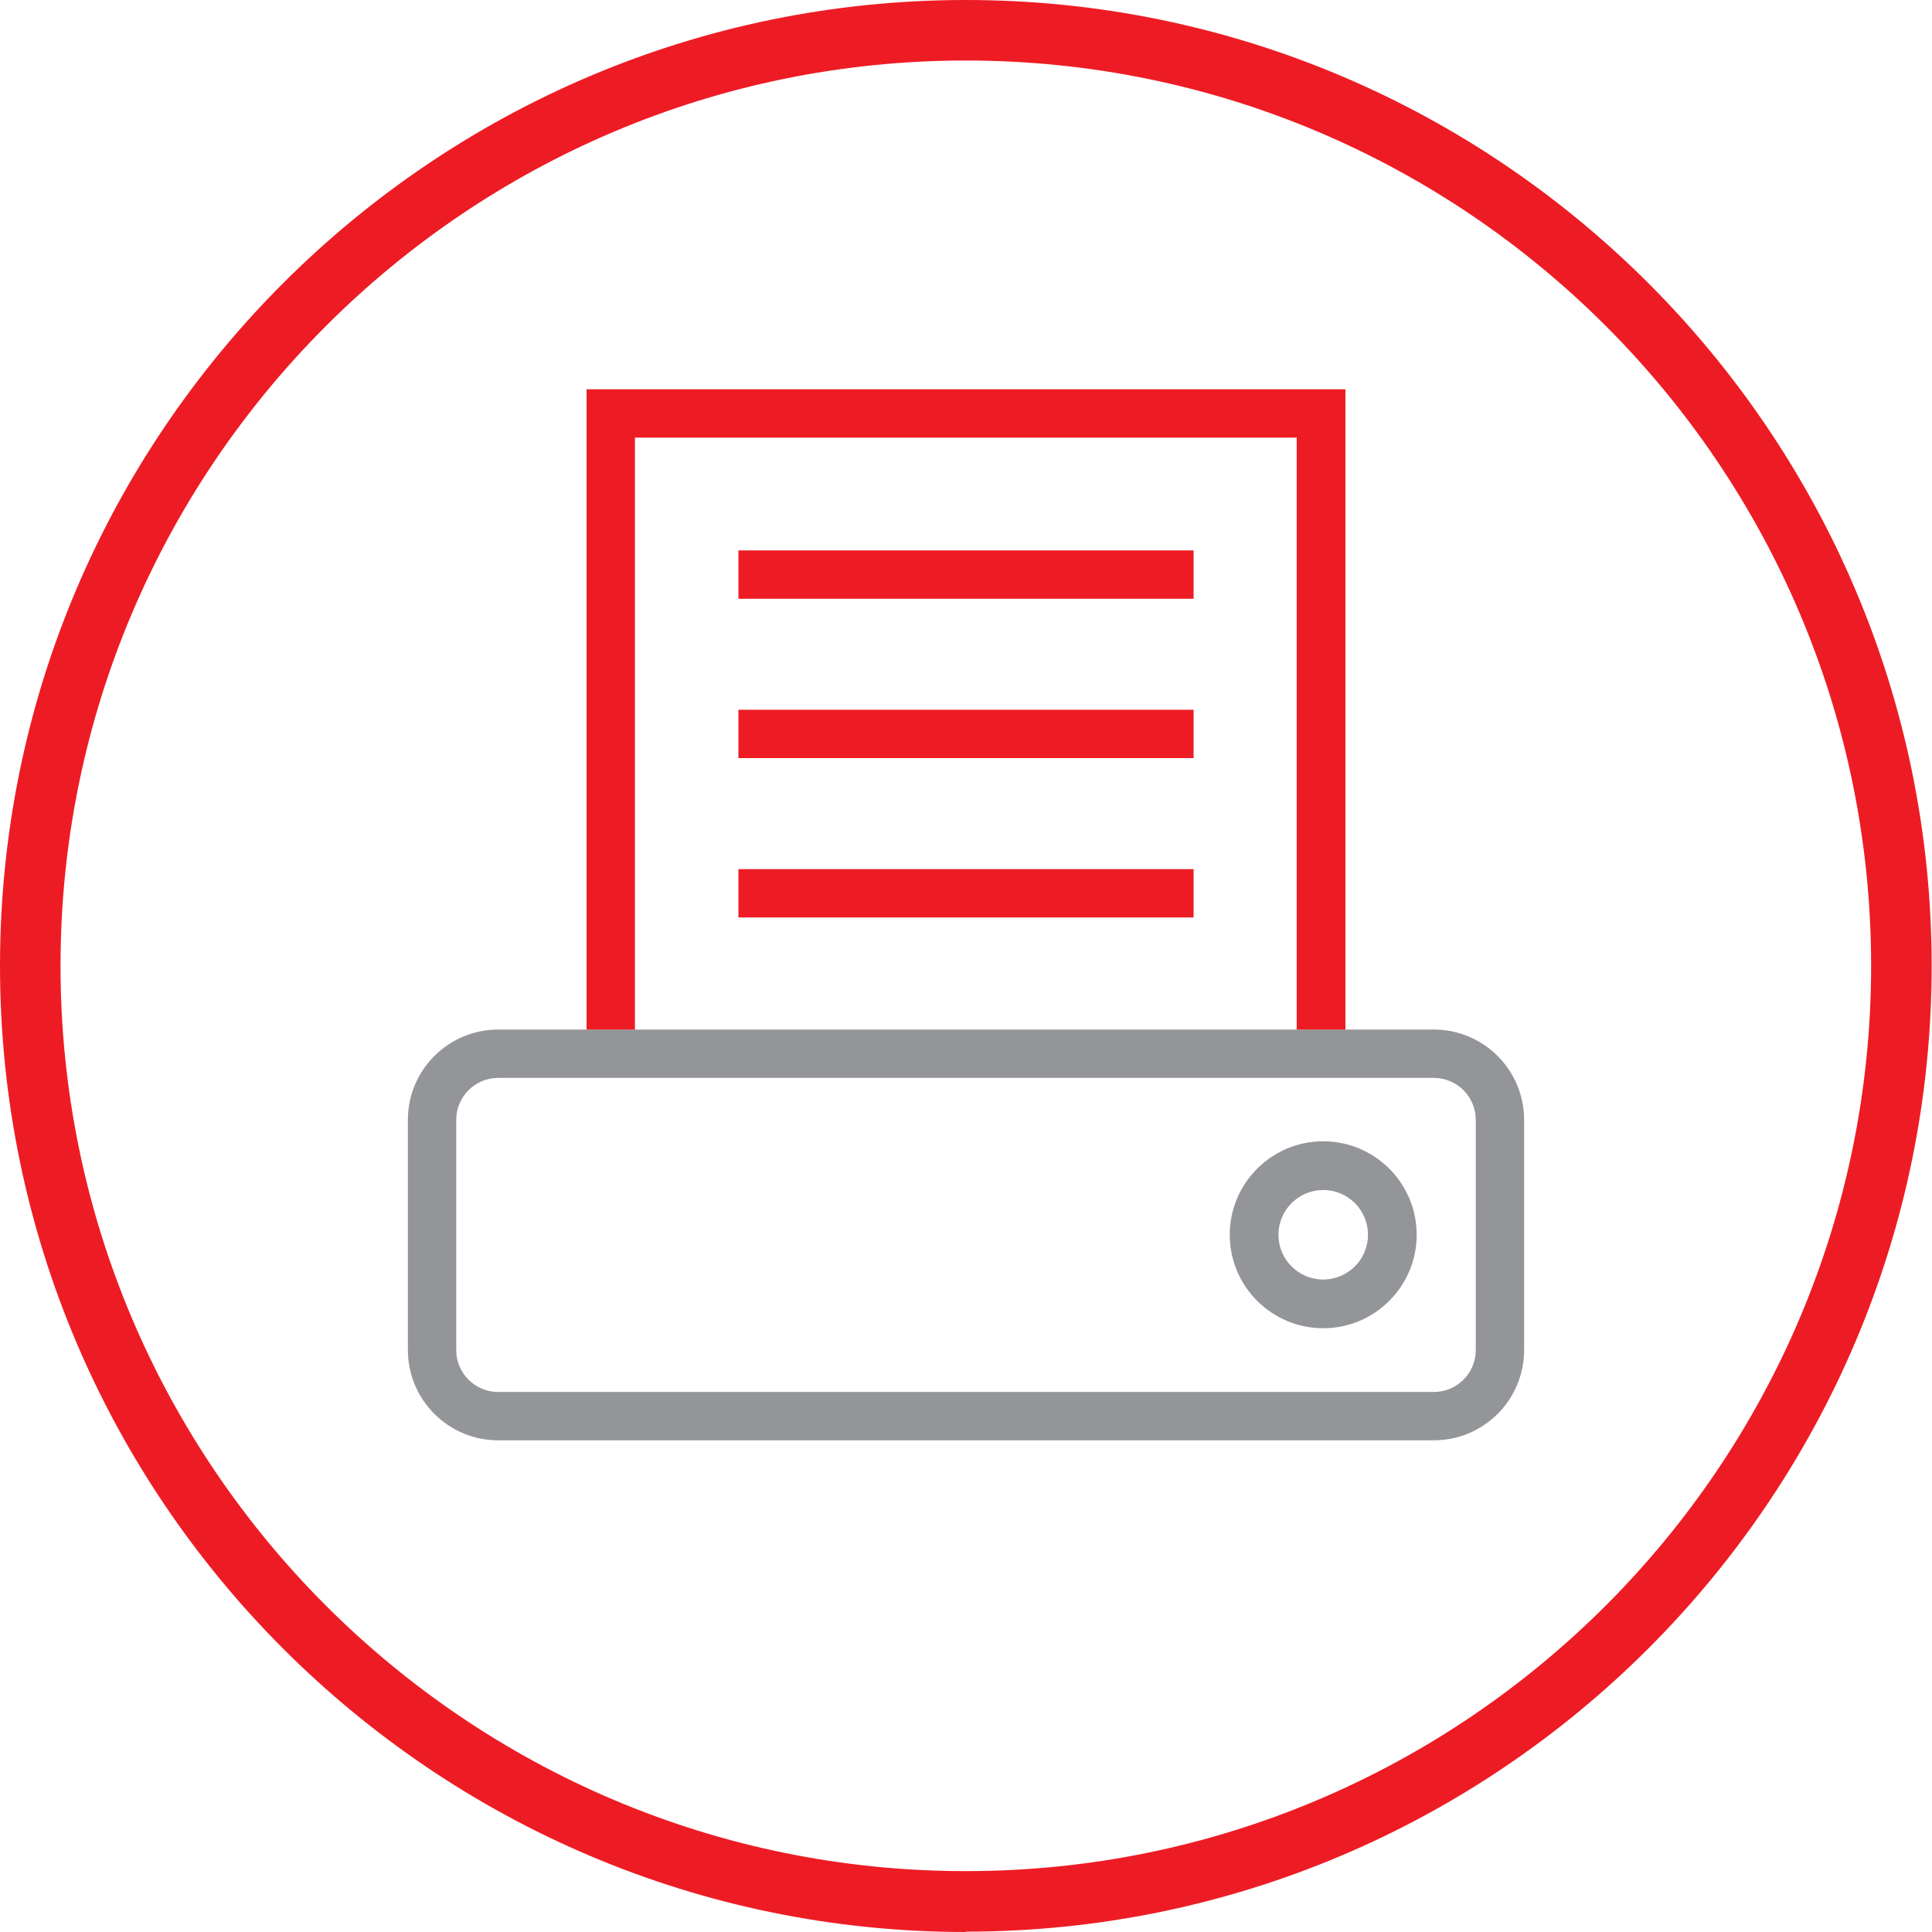
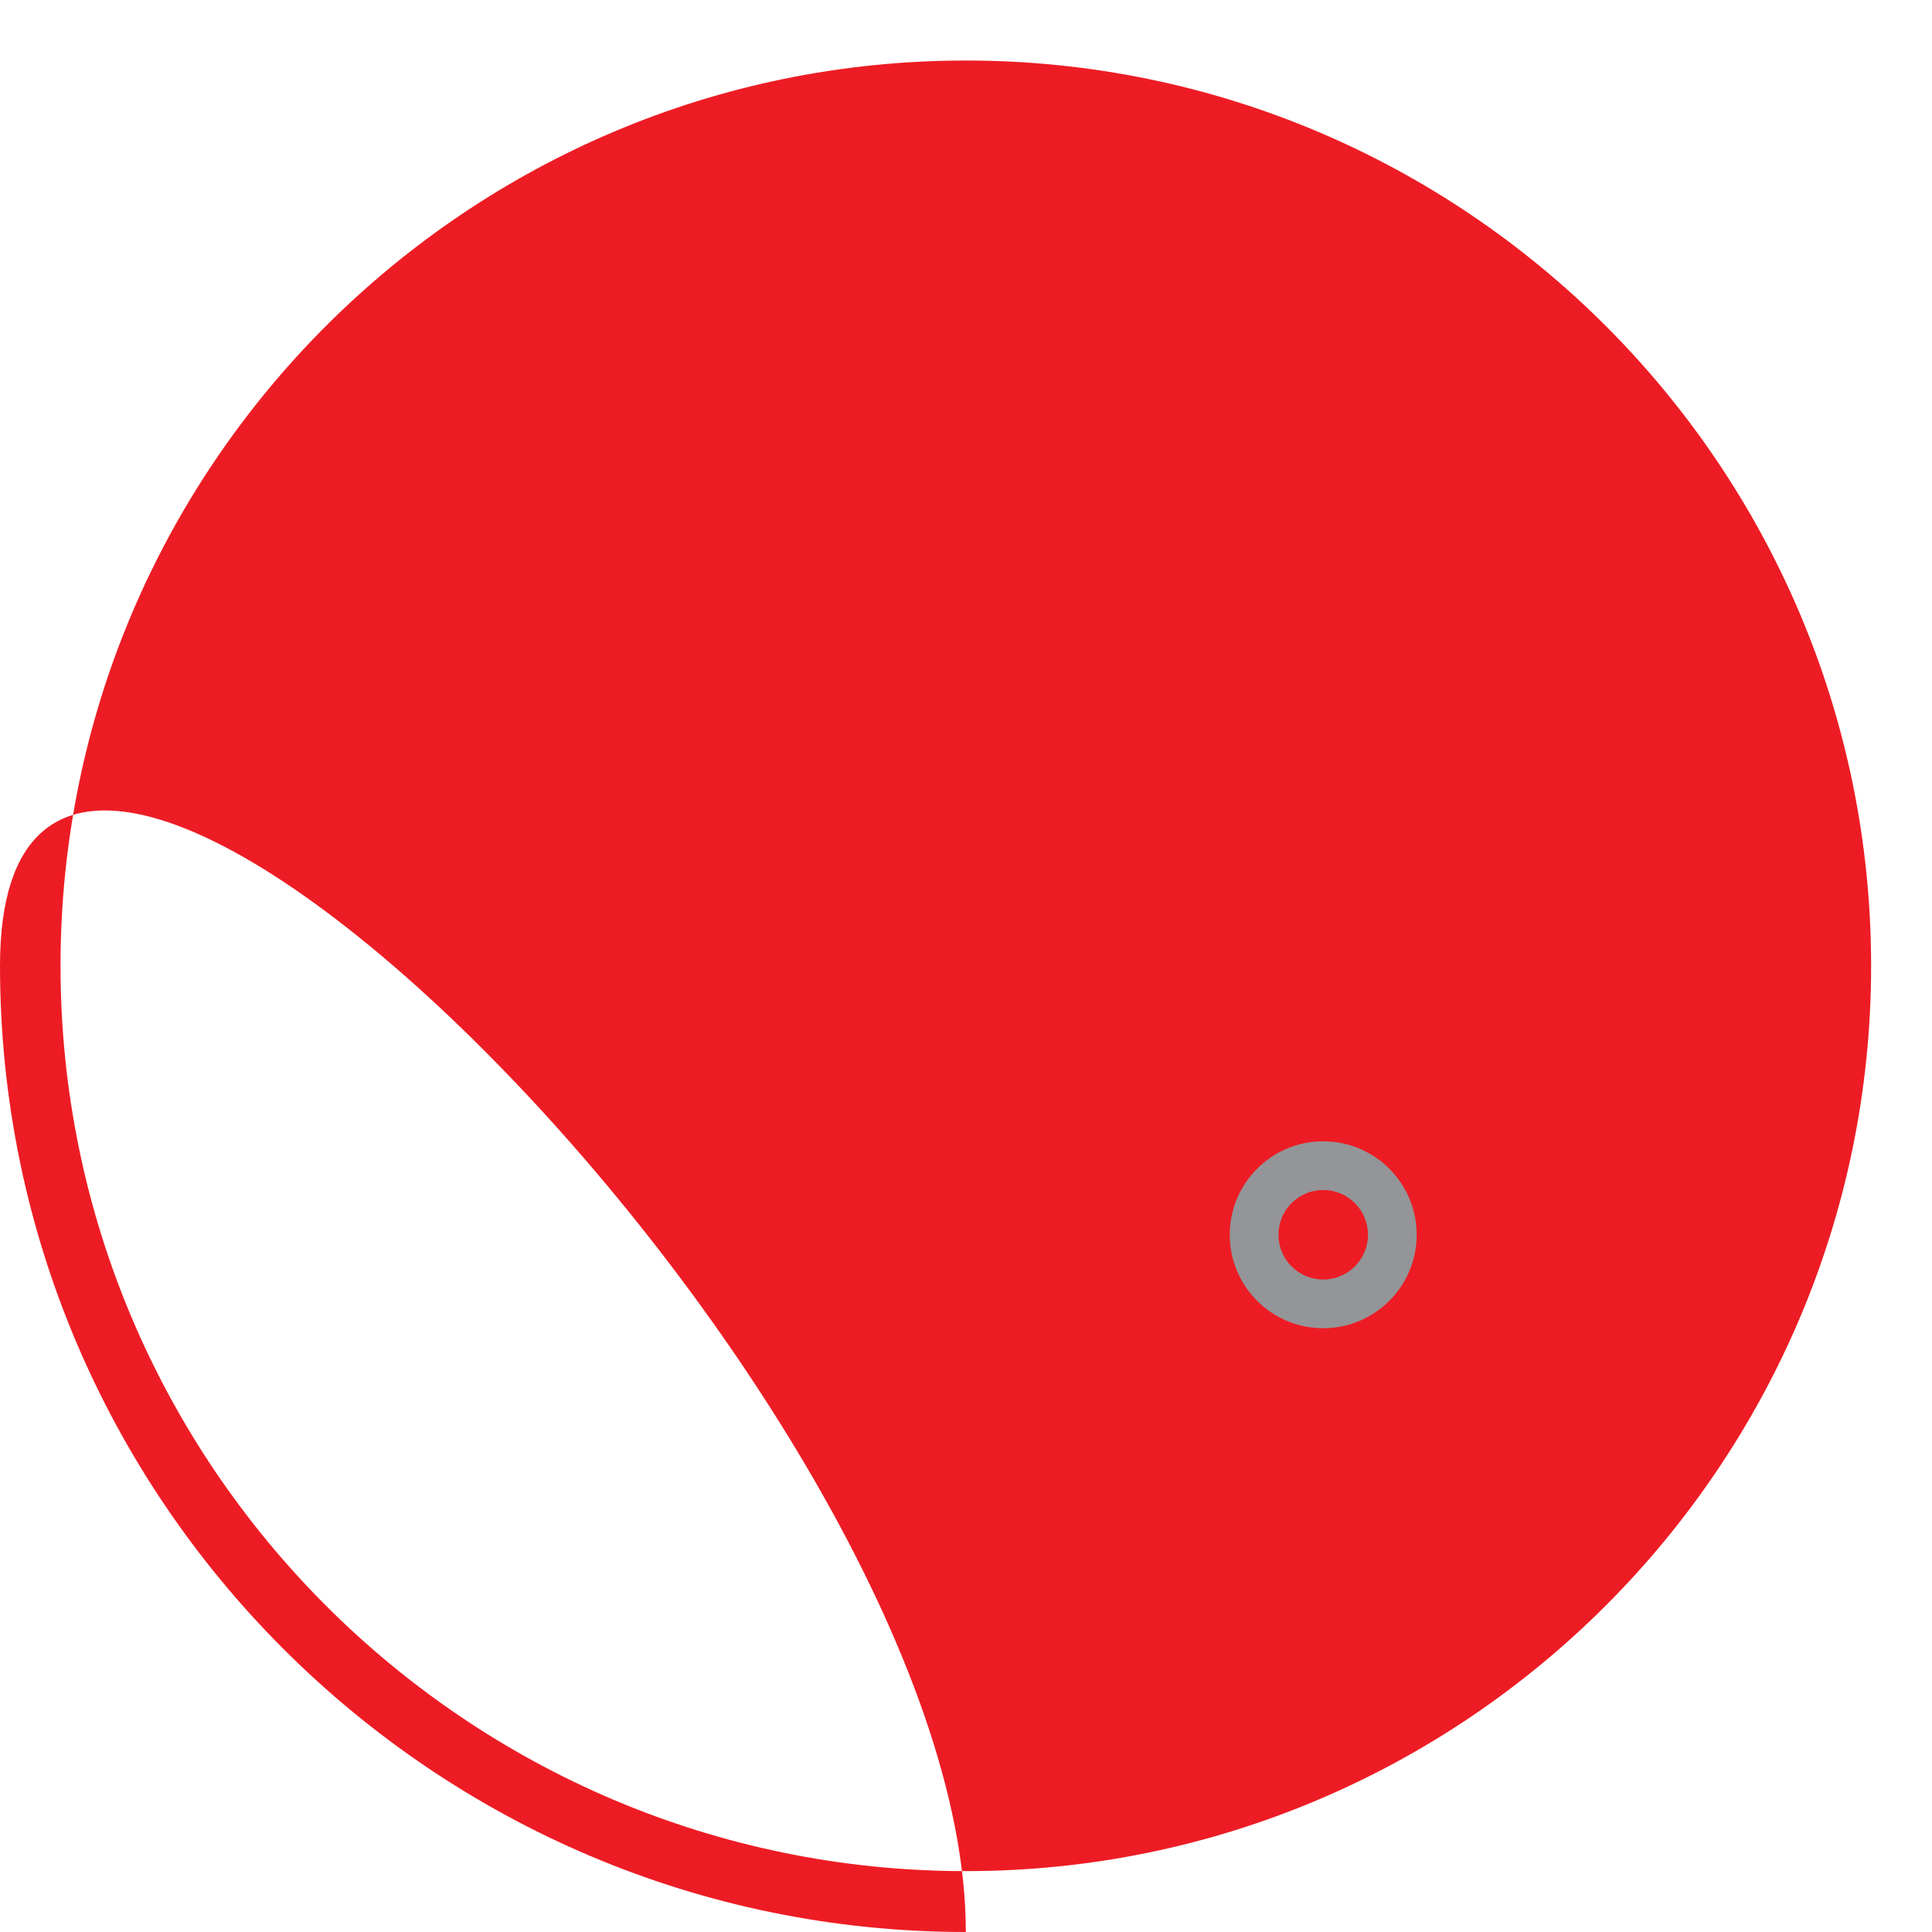
<svg xmlns="http://www.w3.org/2000/svg" id="Layer_2" viewBox="0 0 53.95 53.95">
  <defs>
    <style>.cls-1{fill:#939598;}.cls-2{fill:#ed1c24;}</style>
  </defs>
  <g id="POSITIVO">
    <g>
-       <path class="cls-2" d="m26.97,53.95C12.1,53.95,0,41.85,0,26.97S12.1,0,26.97,0s26.97,12.1,26.97,26.97-12.1,26.97-26.97,26.97Zm0-52.26C13.03,1.69,1.69,13.03,1.69,26.97s11.34,25.28,25.28,25.28,25.28-11.34,25.28-25.28S40.92,1.69,26.97,1.69Z" />
+       <path class="cls-2" d="m26.97,53.95C12.1,53.95,0,41.85,0,26.97s26.97,12.1,26.97,26.97-12.1,26.97-26.97,26.97Zm0-52.26C13.03,1.69,1.69,13.03,1.69,26.97s11.34,25.28,25.28,25.28,25.28-11.34,25.28-25.28S40.92,1.69,26.97,1.69Z" />
      <g>
-         <rect class="cls-2" x="20.62" y="15.37" width="12.71" height="1.35" />
        <rect class="cls-2" x="20.62" y="19.82" width="12.71" height="1.35" />
        <rect class="cls-2" x="20.62" y="24.27" width="12.71" height="1.35" />
      </g>
-       <path class="cls-1" d="m40.04,40.22H13.91c-1.39,0-2.52-1.13-2.52-2.52v-6.43c0-1.39,1.13-2.52,2.52-2.52h26.13c1.39,0,2.52,1.13,2.52,2.52v6.43c0,1.39-1.13,2.52-2.52,2.52Zm-26.13-10.12c-.64,0-1.17.52-1.17,1.17v6.43c0,.64.52,1.17,1.17,1.17h26.13c.64,0,1.17-.52,1.17-1.17v-6.43c0-.64-.52-1.17-1.17-1.17H13.91Z" />
      <path class="cls-1" d="m36.95,37.09c-1.44,0-2.61-1.17-2.61-2.61s1.17-2.61,2.61-2.61,2.61,1.17,2.61,2.61-1.17,2.61-2.61,2.61Zm0-3.86c-.69,0-1.25.56-1.25,1.25s.56,1.25,1.25,1.25,1.25-.56,1.25-1.25-.56-1.25-1.25-1.25Z" />
-       <polygon class="cls-2" points="17.73 28.75 17.73 12.22 36.21 12.22 36.21 28.75 37.57 28.75 37.57 10.87 16.38 10.87 16.38 28.75 17.73 28.75" />
    </g>
  </g>
</svg>